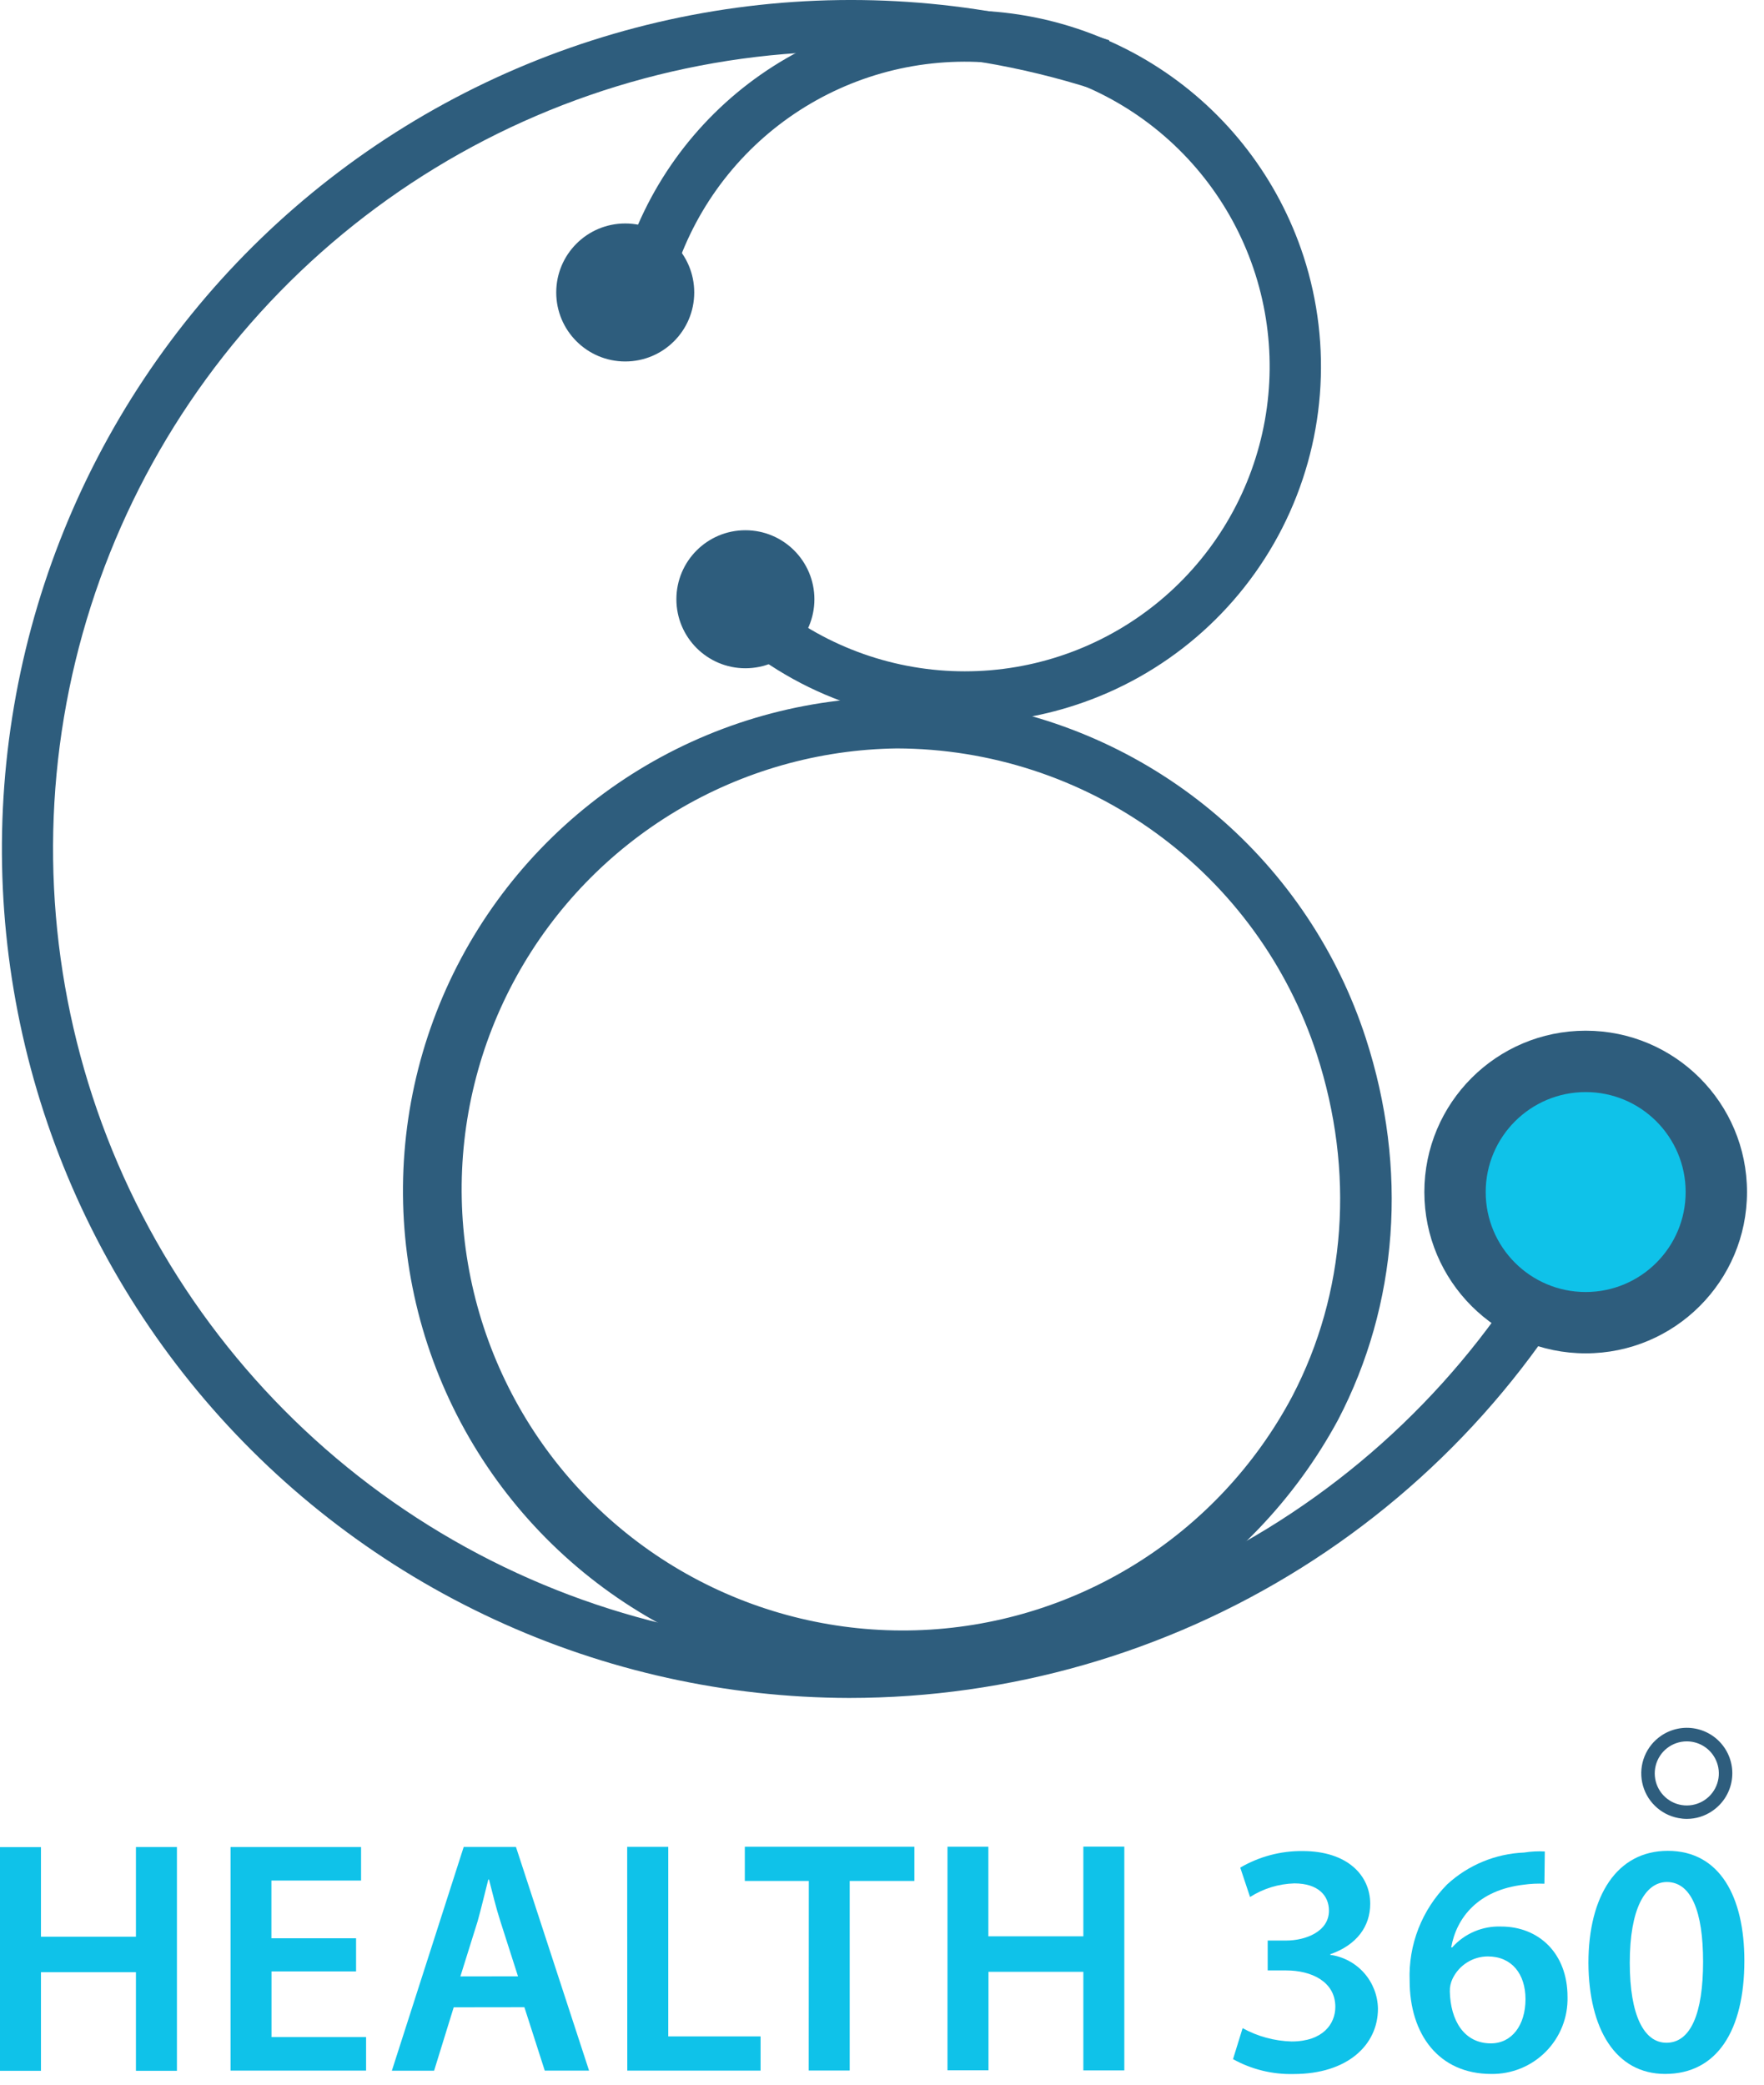
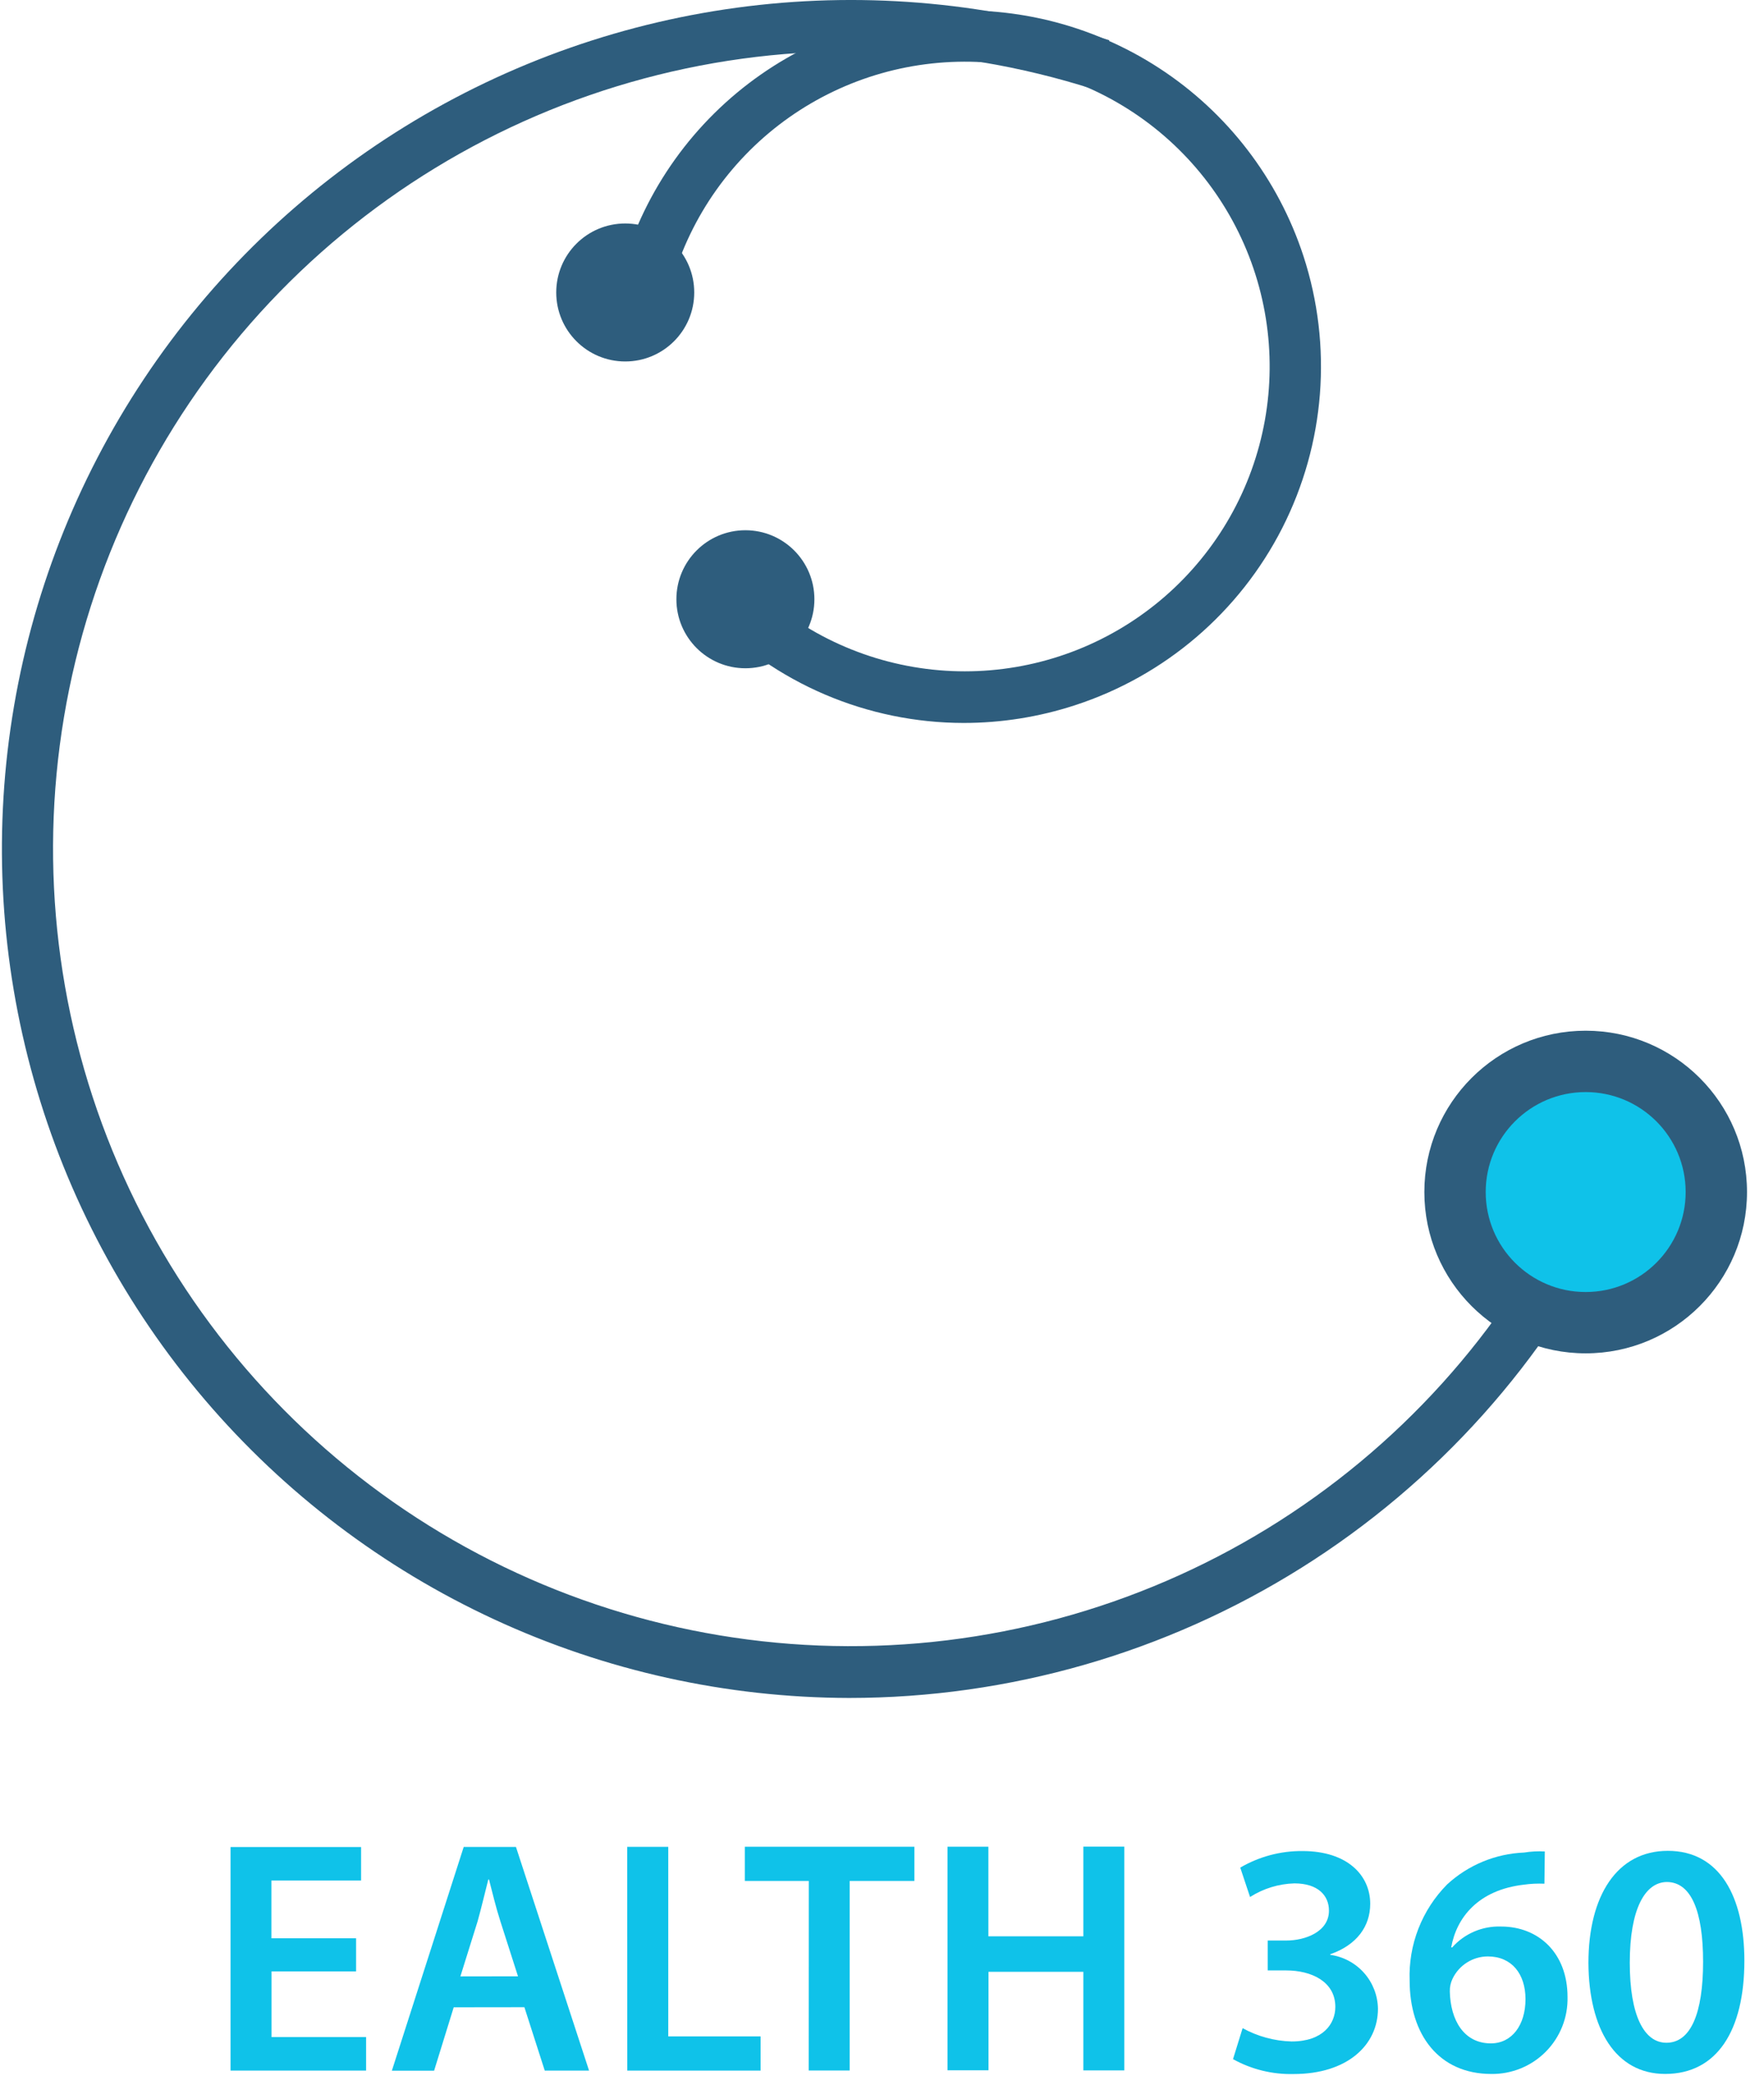
<svg xmlns="http://www.w3.org/2000/svg" width="77" height="91" viewBox="0 0 77 91" fill="none">
-   <path d="M39.147 73.52C35.174 73.523 31.278 72.427 27.889 70.354C24.5 68.28 21.751 65.31 19.945 61.772C18.138 58.233 17.346 54.264 17.655 50.303C17.964 46.342 19.362 42.544 21.695 39.328C24.028 36.113 27.205 33.605 30.875 32.082C34.544 30.559 38.563 30.081 42.487 30.7C46.412 31.319 50.088 33.011 53.111 35.589C56.134 38.167 58.385 41.531 59.615 45.309C61.471 51.02 61.039 56.946 58.4 61.994C56.519 65.465 53.739 68.366 50.352 70.394C46.965 72.422 43.094 73.501 39.147 73.52ZM39.147 32.67C35.75 32.715 32.425 33.659 29.511 35.405C26.596 37.151 24.195 39.636 22.552 42.61C20.909 45.584 20.082 48.939 20.156 52.336C20.229 55.733 21.2 59.049 22.969 61.95C24.739 64.85 27.244 67.23 30.231 68.848C33.218 70.467 36.581 71.266 39.977 71.165C43.372 71.064 46.681 70.066 49.567 68.273C52.452 66.48 54.812 63.955 56.406 60.955C58.763 56.445 59.144 51.136 57.475 46.006C56.213 42.136 53.762 38.764 50.471 36.37C47.18 33.975 43.217 32.68 39.147 32.67Z" fill="#2E5D7D" />
  <path d="M42.053 31.558C39.974 31.555 37.918 31.132 36.006 30.316C34.095 29.499 32.368 28.305 30.929 26.805L32.546 25.244C34.648 27.419 37.427 28.813 40.428 29.197C43.428 29.581 46.469 28.931 49.05 27.354C51.632 25.778 53.599 23.369 54.628 20.525C55.657 17.681 55.686 14.571 54.711 11.708C53.735 8.845 51.814 6.4 49.262 4.775C46.711 3.151 43.683 2.444 40.676 2.771C37.669 3.098 34.864 4.44 32.721 6.575C30.579 8.711 29.229 11.512 28.892 14.518L26.659 14.265C27.057 10.736 28.65 7.449 31.175 4.951C33.7 2.453 37.004 0.895 40.537 0.535C44.07 0.175 47.62 1.035 50.597 2.973C53.574 4.91 55.797 7.808 56.899 11.185C58.175 15.106 57.841 19.374 55.971 23.05C54.1 26.725 50.847 29.507 46.926 30.784C45.352 31.298 43.708 31.559 42.053 31.558Z" fill="#2E5D7D" />
  <path d="M37.051 74.119C31.705 74.105 26.426 72.936 21.575 70.69C16.724 68.445 12.416 65.176 8.947 61.109C5.478 57.042 2.93 52.273 1.478 47.129C0.025 41.984 -0.297 36.587 0.533 31.306C1.363 26.025 3.325 20.987 6.286 16.536C9.246 12.085 13.134 8.327 17.683 5.52C22.233 2.713 27.335 0.924 32.641 0.274C37.947 -0.375 43.331 0.131 48.423 1.758L47.738 3.897C41.378 1.861 34.566 1.698 28.115 3.426C21.664 5.155 15.847 8.703 11.357 13.647C6.867 18.591 3.894 24.722 2.792 31.309C1.691 37.896 2.508 44.661 5.145 50.796C7.783 56.932 12.13 62.179 17.668 65.912C23.205 69.645 29.7 71.707 36.377 71.85C43.054 71.993 49.631 70.213 55.324 66.722C61.017 63.23 65.585 58.174 68.484 52.158L70.508 53.133C67.471 59.42 62.723 64.724 56.809 68.436C50.895 72.148 44.054 74.117 37.072 74.119H37.051Z" fill="#2E5D7D" />
  <path d="M27.292 15.779C28.955 15.779 30.304 14.43 30.304 12.767C30.304 11.103 28.955 9.755 27.292 9.755C25.628 9.755 24.28 11.103 24.28 12.767C24.28 14.43 25.628 15.779 27.292 15.779Z" fill="#2E5D7D" />
  <path d="M32.537 29.171C34.2 29.171 35.549 27.822 35.549 26.159C35.549 24.495 34.2 23.146 32.537 23.146C30.874 23.146 29.525 24.495 29.525 26.159C29.525 27.822 30.874 29.171 32.537 29.171Z" fill="#2E5D7D" />
  <path d="M69.216 59.076C73.105 59.076 76.258 55.923 76.258 52.034C76.258 48.145 73.105 44.992 69.216 44.992C65.327 44.992 62.174 48.145 62.174 52.034C62.174 55.923 65.327 59.076 69.216 59.076Z" fill="#2E5D7D" />
  <path d="M69.216 56.399C71.626 56.399 73.58 54.445 73.58 52.035C73.58 49.624 71.626 47.671 69.216 47.671C66.806 47.671 64.852 49.624 64.852 52.035C64.852 54.445 66.806 56.399 69.216 56.399Z" fill="#0FC2E9" />
-   <path d="M1.788 80.63V84.541H5.934V80.626H7.723V90.394H5.934V86.09H1.788V90.394H0V80.63H1.788Z" fill="#0FC2E9" />
  <path d="M15.543 86.055H11.851V88.922H15.98V90.385H10.063V80.626H15.761V82.089H11.847V84.609H15.543V86.055Z" fill="#0FC2E9" />
  <path d="M19.805 87.622L18.949 90.39H17.105L20.241 80.623H22.522L25.713 90.386H23.779L22.89 87.618L19.805 87.622ZM22.611 86.27L21.841 83.866C21.649 83.271 21.491 82.608 21.345 82.043H21.315C21.17 82.608 21.011 83.288 20.849 83.866L20.096 86.274L22.611 86.27Z" fill="#0FC2E9" />
  <path d="M27.377 80.618H29.17V88.892H33.2V90.385H27.382L27.377 80.618Z" fill="#0FC2E9" />
  <path d="M35.305 82.107H32.512V80.614H39.913V82.107H37.09V90.382H35.301L35.305 82.107Z" fill="#0FC2E9" />
  <path d="M43.143 80.613V84.524H47.289V80.609H49.077V90.377H47.289V86.073H43.148V90.372H41.359V80.613H43.143Z" fill="#0FC2E9" />
  <path d="M54.241 88.533C54.897 88.894 55.631 89.094 56.38 89.114C57.749 89.114 58.288 88.344 58.288 87.604C58.288 86.487 57.223 86.013 56.149 86.013H55.336V84.708H56.149C56.966 84.708 58.01 84.331 58.01 83.403C58.01 82.752 57.544 82.213 56.5 82.213C55.813 82.233 55.145 82.438 54.566 82.808L54.138 81.525C54.963 81.042 55.904 80.792 56.859 80.802C58.823 80.802 59.811 81.871 59.811 83.103C59.811 84.087 59.229 84.9 58.066 85.307V85.332C58.636 85.411 59.16 85.691 59.542 86.121C59.924 86.552 60.139 87.106 60.149 87.681C60.149 89.273 58.81 90.535 56.47 90.535C55.545 90.559 54.63 90.334 53.822 89.885L54.241 88.533Z" fill="#0FC2E9" />
  <path d="M67.415 82.227C67.114 82.214 66.814 82.228 66.516 82.27C64.522 82.501 63.577 83.708 63.346 85.008H63.389C63.656 84.708 63.986 84.471 64.356 84.313C64.726 84.156 65.126 84.082 65.528 84.097C67.158 84.097 68.424 85.256 68.424 87.169C68.435 87.611 68.357 88.05 68.194 88.461C68.031 88.871 67.787 89.245 67.476 89.559C67.165 89.873 66.794 90.121 66.385 90.288C65.976 90.455 65.537 90.538 65.096 90.532C62.798 90.532 61.532 88.795 61.532 86.459C61.503 85.683 61.633 84.911 61.915 84.188C62.197 83.465 62.624 82.808 63.17 82.257C64.09 81.41 65.28 80.918 66.529 80.867C66.827 80.819 67.13 80.803 67.432 80.82L67.415 82.227ZM66.589 87.267C66.589 86.168 65.99 85.402 64.946 85.402C64.624 85.402 64.308 85.494 64.036 85.666C63.764 85.837 63.545 86.083 63.406 86.373C63.321 86.549 63.28 86.743 63.286 86.938C63.316 88.183 63.898 89.197 65.079 89.197C65.994 89.197 66.589 88.401 66.589 87.267Z" fill="#0FC2E9" />
  <path d="M76.143 85.589C76.143 88.631 74.953 90.531 72.686 90.531C70.517 90.531 69.353 88.562 69.336 85.692C69.336 82.752 70.585 80.793 72.797 80.793C75.082 80.789 76.143 82.817 76.143 85.589ZM71.141 85.679C71.141 87.981 71.766 89.17 72.741 89.17C73.802 89.17 74.341 87.886 74.341 85.632C74.341 83.446 73.828 82.153 72.754 82.153C71.809 82.166 71.141 83.326 71.141 85.675V85.679Z" fill="#0FC2E9" />
-   <path d="M73.631 79.398C73.505 79.398 73.379 79.385 73.255 79.36C72.869 79.286 72.513 79.099 72.234 78.823C71.954 78.548 71.762 78.195 71.683 77.81C71.604 77.425 71.64 77.026 71.788 76.662C71.936 76.298 72.189 75.986 72.514 75.766C72.73 75.619 72.973 75.516 73.228 75.463C73.484 75.41 73.747 75.408 74.003 75.457C74.26 75.506 74.504 75.605 74.722 75.748C74.94 75.891 75.127 76.076 75.274 76.292C75.421 76.508 75.523 76.751 75.576 77.006C75.629 77.262 75.63 77.525 75.581 77.782C75.532 78.038 75.432 78.282 75.289 78.5C75.145 78.718 74.96 78.905 74.743 79.052C74.417 79.277 74.028 79.398 73.631 79.398ZM73.631 76.014C73.319 76.013 73.015 76.118 72.769 76.31C72.522 76.502 72.348 76.772 72.272 77.075C72.197 77.378 72.225 77.698 72.352 77.983C72.48 78.269 72.699 78.503 72.975 78.649C73.251 78.796 73.568 78.845 73.876 78.79C74.183 78.735 74.464 78.579 74.672 78.346C74.881 78.113 75.005 77.817 75.026 77.505C75.046 77.194 74.962 76.884 74.786 76.626C74.658 76.437 74.486 76.283 74.285 76.177C74.083 76.07 73.859 76.014 73.631 76.014Z" fill="#2E5D7D" />
</svg>